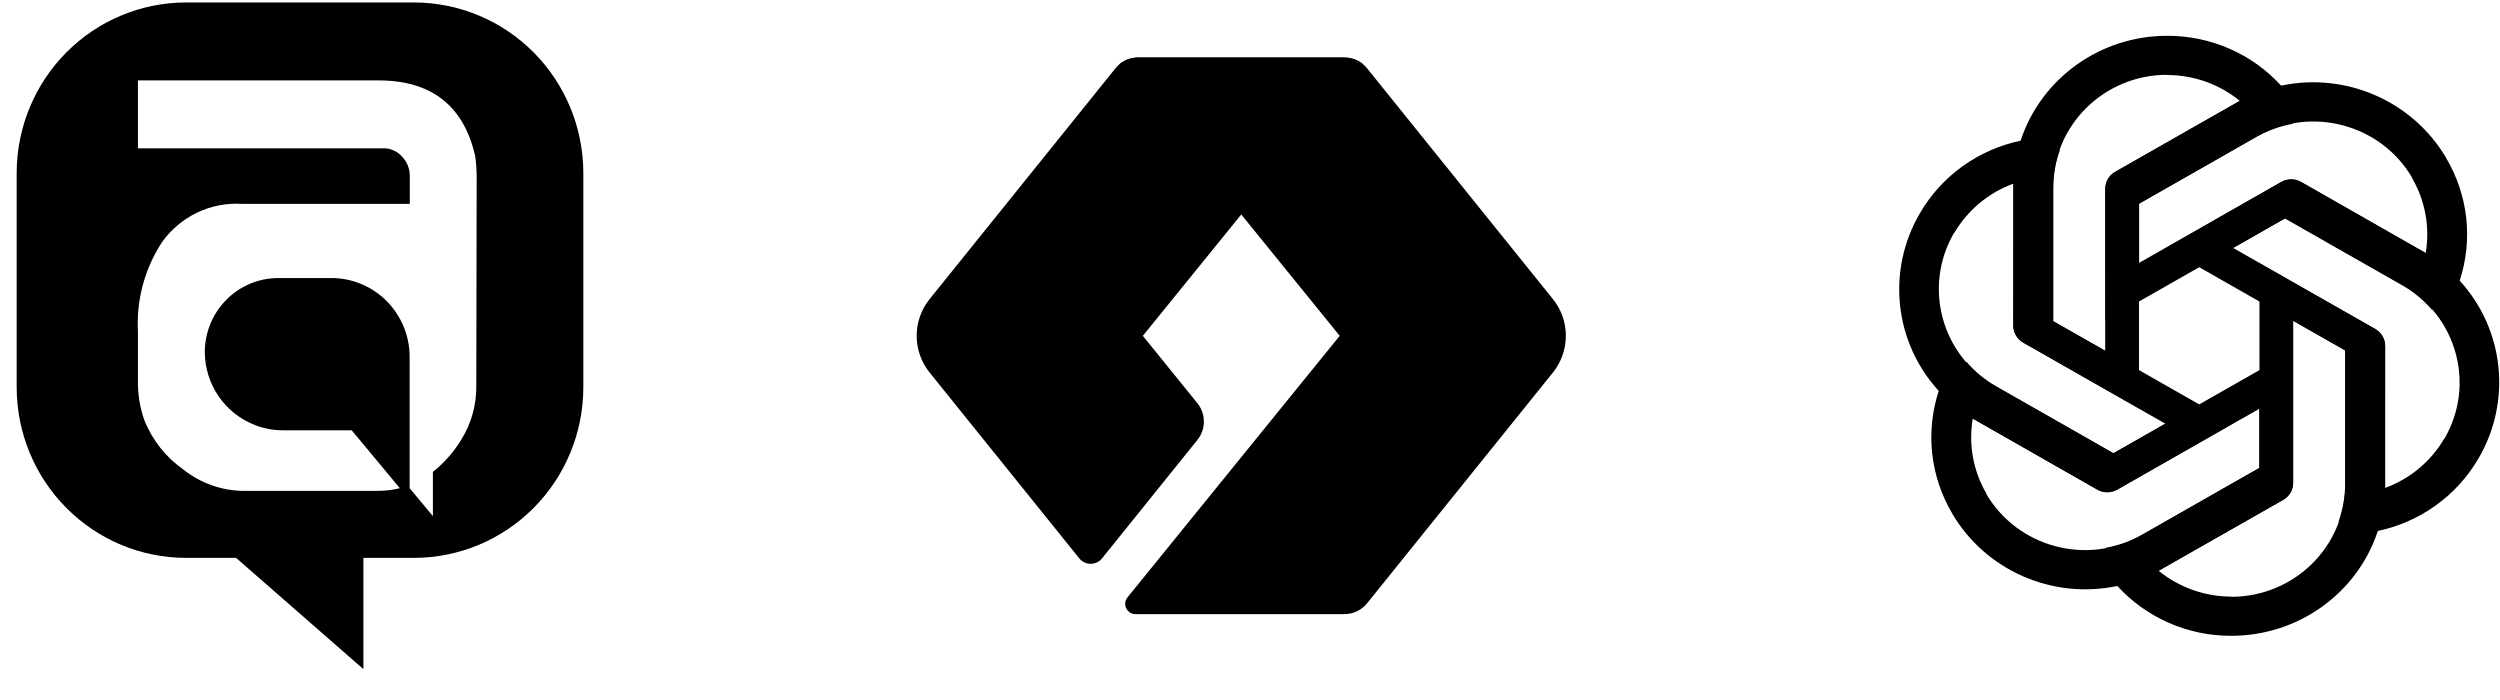
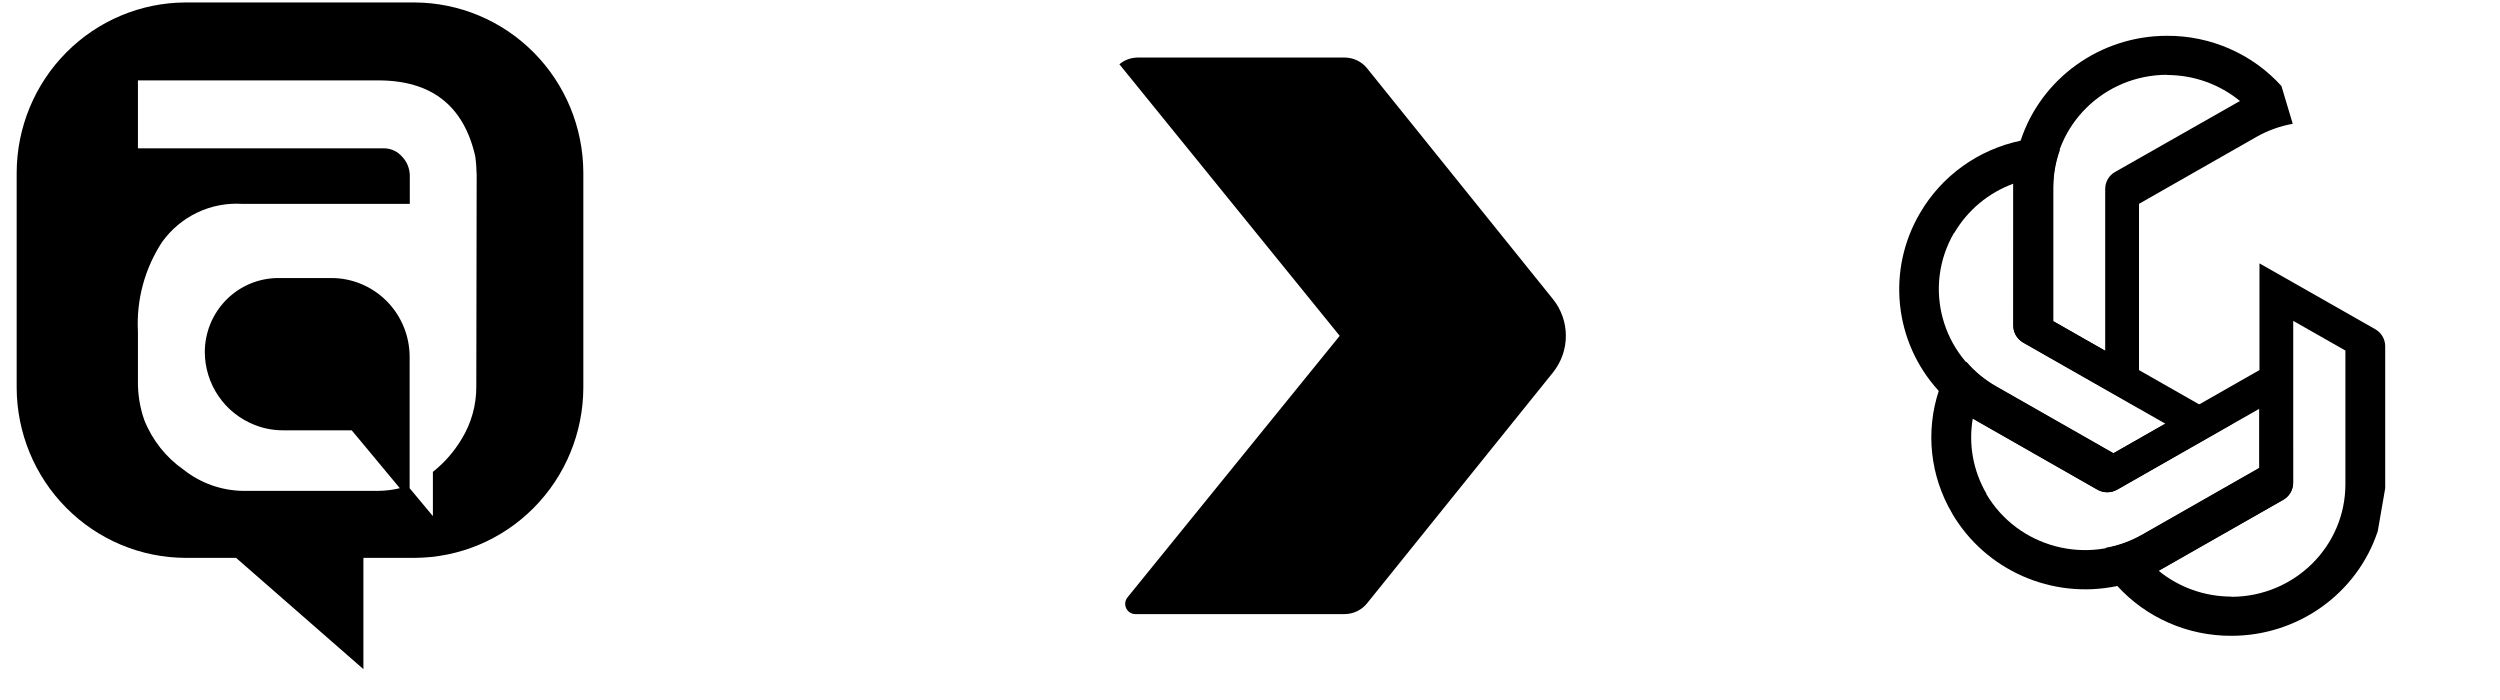
<svg xmlns="http://www.w3.org/2000/svg" width="75" height="21" viewBox="0 0 75 21" fill="none">
  <path d="M12.459 0.074H5.567C4.225 0.078 2.938 0.618 1.989 1.574C1.039 2.531 0.504 3.827 0.5 5.18V11.63C0.504 12.983 1.039 14.28 1.989 15.236C2.938 16.193 4.225 16.732 5.567 16.736H7.082L10.902 20.074V16.736H12.432C13.775 16.732 15.062 16.193 16.011 15.236C16.961 14.28 17.496 12.983 17.5 11.63V5.18C17.496 3.827 16.961 2.531 16.011 1.574C15.062 0.618 13.775 0.078 12.432 0.074H12.459ZM14.289 11.598C14.292 12.152 14.14 12.696 13.851 13.168C13.625 13.547 13.332 13.882 12.987 14.156V15.484L12.289 14.646V10.695C12.286 10.072 12.039 9.474 11.601 9.033C11.164 8.593 10.571 8.344 9.952 8.341H8.352C7.766 8.341 7.205 8.575 6.79 8.993C6.376 9.41 6.144 9.976 6.144 10.566C6.147 11.034 6.288 11.491 6.551 11.878C6.813 12.265 7.184 12.564 7.616 12.738C7.895 12.853 8.194 12.911 8.496 12.909H10.55L10.928 13.361L11.995 14.646C11.782 14.697 11.564 14.725 11.344 14.726H7.274C6.633 14.713 6.013 14.491 5.509 14.092C4.976 13.721 4.564 13.199 4.325 12.592C4.195 12.216 4.132 11.819 4.138 11.421V9.948C4.087 8.997 4.342 8.055 4.863 7.26C5.135 6.881 5.498 6.577 5.917 6.377C6.337 6.177 6.8 6.087 7.264 6.116H12.294V5.282C12.296 5.066 12.214 4.858 12.065 4.702C11.998 4.625 11.916 4.562 11.824 4.519C11.732 4.475 11.633 4.452 11.531 4.449H4.138V2.412H11.35C12.943 2.412 13.912 3.17 14.257 4.686C14.283 4.873 14.297 5.061 14.3 5.25L14.289 11.598Z" fill="black" />
-   <path d="M34.285 10.075L35.92 12.094C36.181 12.415 36.182 12.875 35.922 13.198L33.062 16.75C33.021 16.801 32.969 16.843 32.91 16.871C32.85 16.899 32.786 16.914 32.72 16.914C32.654 16.914 32.59 16.899 32.53 16.871C32.471 16.843 32.419 16.801 32.378 16.75L27.889 11.177C27.637 10.864 27.5 10.476 27.5 10.074C27.5 9.673 27.637 9.284 27.889 8.972L33.459 2.055C33.54 1.952 33.644 1.869 33.763 1.811C33.882 1.754 34.012 1.725 34.144 1.726H40.331C40.541 1.726 40.739 1.796 40.893 1.928L34.285 10.075Z" fill="black" />
  <path d="M46.587 8.972C46.839 9.284 46.976 9.673 46.976 10.074C46.976 10.475 46.839 10.864 46.587 11.177L41.017 18.093C40.85 18.304 40.599 18.423 40.332 18.423H34.063C34.005 18.423 33.948 18.407 33.899 18.376C33.85 18.345 33.811 18.3 33.786 18.248C33.761 18.196 33.751 18.137 33.758 18.079C33.765 18.022 33.788 17.967 33.824 17.922L40.191 10.075L33.582 1.928C33.736 1.796 33.934 1.726 34.145 1.726H40.331C40.599 1.726 40.85 1.844 41.017 2.055L46.587 8.972Z" fill="black" />
  <path d="M65.011 1.074C63.014 1.074 61.239 2.342 60.62 4.214L60.398 5.499V9.76C60.398 9.973 60.508 10.162 60.694 10.271L64.17 12.248V6.115L67.688 4.11C68.028 3.916 68.398 3.783 68.782 3.714L68.443 2.58C67.57 1.616 66.32 1.068 65.01 1.074H65.011ZM65.011 2.244L65.005 2.25C65.809 2.25 66.582 2.524 67.2 3.031C67.175 3.043 67.126 3.074 67.089 3.092L63.452 5.159C63.267 5.262 63.156 5.457 63.156 5.67V10.522L61.591 9.632V5.622C61.591 3.759 63.12 2.247 65.011 2.244Z" fill="black" />
-   <path d="M73.392 4.749C72.393 3.042 70.393 2.159 68.441 2.567L67.201 3.019L63.462 5.15C63.276 5.256 63.165 5.445 63.162 5.66L63.165 9.618L68.302 6.691L68.546 6.553L72.065 8.557C72.406 8.75 72.708 9.001 72.96 9.294L73.785 8.437C74.194 7.209 74.049 5.867 73.39 4.75H73.392V4.749ZM72.365 5.334L72.357 5.332C72.758 6.019 72.904 6.817 72.769 7.598C72.746 7.582 72.695 7.555 72.66 7.533L69.028 5.458C68.845 5.352 68.618 5.354 68.431 5.46L64.174 7.886V6.104L67.692 4.098C69.326 3.166 71.417 3.718 72.366 5.333H72.365V5.334Z" fill="black" />
-   <path d="M74.357 13.749C75.356 12.042 75.131 9.891 73.797 8.427L72.78 7.594L69.041 5.463C68.855 5.357 68.633 5.357 68.444 5.461L64.972 7.444L70.353 10.51V14.52C70.353 14.908 70.285 15.29 70.154 15.654L71.318 15.932C72.601 15.667 73.706 14.872 74.356 13.75H74.357V13.749ZM73.33 13.164L73.328 13.156C72.927 13.843 72.299 14.367 71.545 14.641C71.547 14.614 71.545 14.556 71.547 14.516L71.552 10.374C71.555 10.164 71.439 9.971 71.252 9.864L66.995 7.439L68.558 6.547L72.077 8.552C73.713 9.483 74.273 11.546 73.331 13.164H73.33Z" fill="black" />
  <path d="M66.942 19.074C68.94 19.074 70.714 17.807 71.333 15.935L71.556 14.649V10.389C71.556 10.176 71.445 9.987 71.259 9.877L67.784 7.901V14.033L64.266 16.038C63.926 16.233 63.555 16.366 63.171 16.435L63.51 17.569C64.384 18.532 65.634 19.08 66.943 19.074H66.942ZM66.942 17.904L66.948 17.898C66.144 17.898 65.371 17.625 64.753 17.118C64.778 17.106 64.828 17.075 64.864 17.057L68.501 14.99C68.686 14.886 68.797 14.691 68.797 14.478V9.626L70.362 10.516V14.527C70.362 16.39 68.833 17.901 66.942 17.904Z" fill="black" />
  <path d="M58.561 15.399C59.56 17.107 61.56 17.99 63.512 17.581L64.752 17.13L68.491 14.999C68.677 14.892 68.788 14.703 68.791 14.489L68.788 10.53L63.651 13.457L63.407 13.596L59.888 11.591C59.547 11.398 59.245 11.148 58.993 10.855L58.168 11.711C57.759 12.94 57.904 14.282 58.563 15.398H58.561V15.399ZM59.588 14.815L59.596 14.816C59.195 14.13 59.049 13.332 59.184 12.55C59.207 12.566 59.258 12.593 59.293 12.615L62.925 14.69C63.108 14.797 63.335 14.795 63.522 14.688L67.779 12.263V14.045L64.261 16.05C62.627 16.982 60.536 16.43 59.587 14.816L59.588 14.815Z" fill="black" />
  <path d="M57.596 6.399C56.597 8.107 56.822 10.258 58.156 11.721L59.173 12.555L62.912 14.685C63.098 14.792 63.32 14.792 63.509 14.687L66.981 12.705L61.6 9.638V5.629C61.6 5.24 61.668 4.858 61.799 4.494L60.635 4.217C59.352 4.482 58.247 5.276 57.597 6.398L57.596 6.399ZM58.623 6.985L58.625 6.993C59.027 6.306 59.654 5.782 60.408 5.507C60.406 5.535 60.408 5.593 60.406 5.633L60.401 9.775C60.399 9.985 60.515 10.178 60.701 10.284L64.959 12.71L63.395 13.602L59.876 11.597C58.241 10.666 57.68 8.603 58.622 6.985H58.623Z" fill="black" />
</svg>